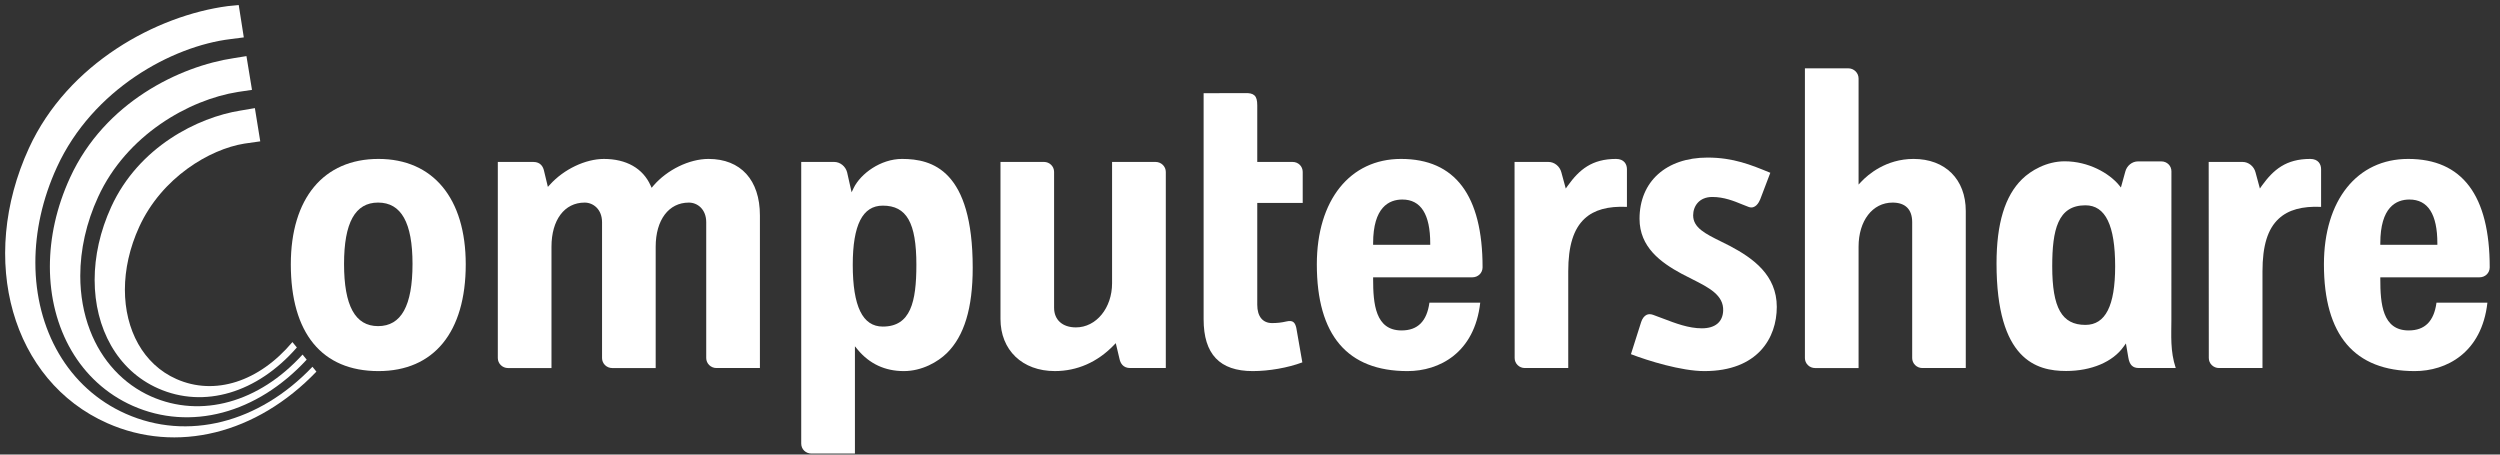
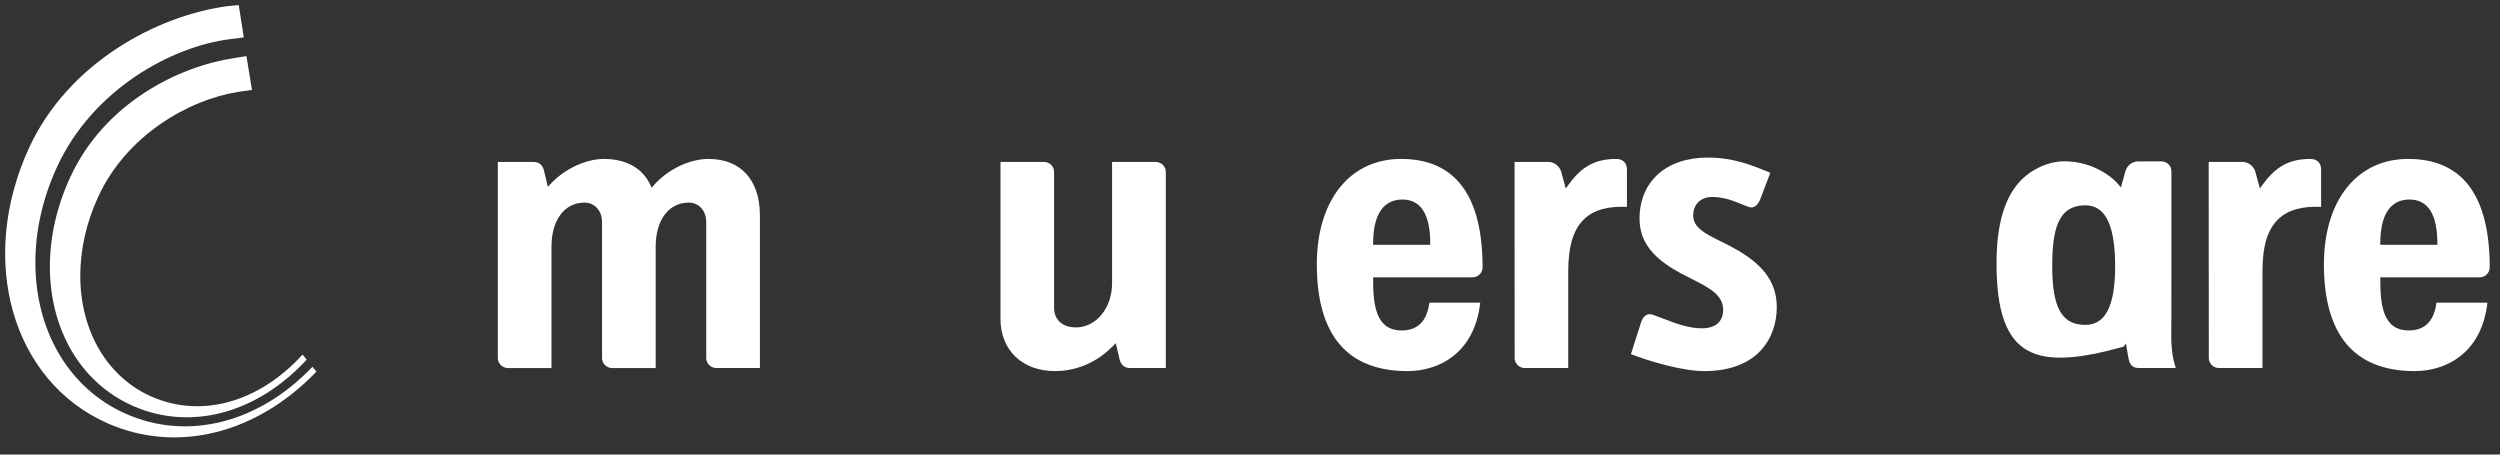
<svg xmlns="http://www.w3.org/2000/svg" width="165" height="30" viewBox="0 0 165 30" fill="none">
  <rect x="0" y="0" width="165" height="30" fill="#333333" stroke="none" />
-   <path d="M135.447 17.581C135.447 20.325 136.083 21.443 137.638 21.443C138.96 21.443 139.6 20.182 139.6 17.581C139.6 14.868 138.959 13.55 137.638 13.55C135.817 13.55 135.447 15.162 135.447 17.581ZM131.771 17.387C131.771 14.753 132.324 12.932 133.46 11.822C134.036 11.257 135.076 10.646 136.267 10.646C137.846 10.646 139.205 11.434 139.85 12.213L139.98 12.375L140.268 11.333C140.366 10.94 140.716 10.652 141.107 10.652H142.647C143.023 10.652 143.314 10.94 143.314 11.304C143.314 11.304 143.311 21.064 143.311 21.14C143.311 22.103 143.226 23.174 143.599 24.289C143.346 24.289 141.162 24.289 141.162 24.289C140.757 24.289 140.549 24.082 140.469 23.594L140.311 22.668L140.158 22.879C139.446 23.886 138.029 24.485 136.363 24.485C134.403 24.486 131.771 23.752 131.771 17.387Z" fill="white" />
-   <path d="M22.707 17.417C22.707 20.183 23.44 21.524 24.954 21.524C26.482 21.524 27.226 20.183 27.226 17.417C27.226 14.695 26.482 13.37 24.954 13.37C23.441 13.371 22.707 14.695 22.707 17.417ZM19.194 17.447C19.194 13.091 21.355 10.489 24.979 10.489C28.583 10.489 30.739 13.091 30.739 17.447C30.739 21.922 28.637 24.492 24.979 24.492C21.246 24.492 19.194 21.987 19.194 17.447Z" fill="white" />
+   <path d="M135.447 17.581C135.447 20.325 136.083 21.443 137.638 21.443C138.96 21.443 139.6 20.182 139.6 17.581C139.6 14.868 138.959 13.55 137.638 13.55C135.817 13.55 135.447 15.162 135.447 17.581ZM131.771 17.387C131.771 14.753 132.324 12.932 133.46 11.822C134.036 11.257 135.076 10.646 136.267 10.646C137.846 10.646 139.205 11.434 139.85 12.213L139.98 12.375L140.268 11.333C140.366 10.94 140.716 10.652 141.107 10.652H142.647C143.023 10.652 143.314 10.94 143.314 11.304C143.314 11.304 143.311 21.064 143.311 21.14C143.311 22.103 143.226 23.174 143.599 24.289C143.346 24.289 141.162 24.289 141.162 24.289C140.757 24.289 140.549 24.082 140.469 23.594L140.311 22.668L140.158 22.879C134.403 24.486 131.771 23.752 131.771 17.387Z" fill="white" />
  <path d="M43.119 12.263C44.03 11.202 45.496 10.489 46.764 10.489C48.885 10.489 50.154 11.88 50.154 14.214C50.154 14.214 50.154 24.09 50.154 24.29C49.954 24.29 47.285 24.29 47.285 24.29C46.914 24.29 46.611 23.993 46.611 23.632V14.666C46.611 13.816 46.038 13.371 45.464 13.371C44.137 13.371 43.275 14.514 43.275 16.285C43.275 16.285 43.275 24.09 43.275 24.291C43.076 24.291 40.406 24.291 40.406 24.291C40.035 24.291 39.735 23.994 39.735 23.633V14.666C39.735 13.816 39.157 13.371 38.586 13.371C37.255 13.371 36.398 14.514 36.398 16.285C36.398 16.285 36.398 24.09 36.398 24.291C36.201 24.291 33.528 24.291 33.528 24.291C33.157 24.291 32.856 23.994 32.856 23.633C32.856 23.633 32.856 10.895 32.856 10.689C33.052 10.689 35.209 10.689 35.209 10.689C35.679 10.689 35.852 11.013 35.908 11.286L36.16 12.335L36.298 12.185C37.215 11.168 38.645 10.49 39.857 10.49C41.339 10.49 42.43 11.111 42.936 12.239L43.009 12.396L43.119 12.263Z" fill="white" />
-   <path d="M56.282 17.476C56.282 20.218 56.93 21.554 58.264 21.554C60.105 21.554 60.481 19.922 60.481 17.476C60.481 14.702 59.84 13.572 58.264 13.572C56.93 13.572 56.282 14.845 56.282 17.476ZM56.338 12.415C56.794 11.469 58.116 10.489 59.537 10.489C61.538 10.489 64.199 11.233 64.199 17.673C64.199 20.34 63.64 22.173 62.495 23.303C61.91 23.878 60.859 24.492 59.654 24.492C58.413 24.492 57.391 24.015 56.614 23.084L56.425 22.855C56.425 22.855 56.425 29.729 56.425 29.935C56.221 29.933 53.556 29.935 53.556 29.935C53.175 29.935 52.881 29.648 52.881 29.277C52.881 29.277 52.881 10.897 52.881 10.688C53.078 10.688 55.058 10.688 55.058 10.688C55.447 10.688 55.806 10.976 55.909 11.371L56.138 12.391L56.206 12.691L56.338 12.415Z" fill="white" />
  <path d="M76.268 10.688C76.637 10.688 76.943 10.982 76.943 11.346C76.943 11.346 76.943 24.086 76.943 24.29C76.745 24.29 74.592 24.29 74.592 24.29C74.119 24.29 73.947 23.966 73.888 23.69L73.641 22.648L73.502 22.791C72.429 23.903 71.088 24.491 69.619 24.491C67.473 24.491 66.032 23.106 66.032 21.052C66.032 21.052 66.032 10.893 66.032 10.687C66.232 10.687 68.901 10.687 68.901 10.687C69.273 10.687 69.57 10.981 69.57 11.345V20.313C69.57 21.111 70.124 21.608 71.009 21.608C72.35 21.608 73.397 20.33 73.397 18.694C73.397 18.694 73.397 10.889 73.397 10.688C73.601 10.688 76.268 10.688 76.268 10.688Z" fill="white" />
  <path d="M112.322 21.669C113.193 21.669 113.694 21.259 113.729 20.517C113.774 19.482 112.801 18.989 111.677 18.421L110.981 18.065C109.61 17.323 108.209 16.311 108.209 14.44C108.209 11.985 109.967 10.4 112.695 10.4C114.399 10.4 115.57 10.882 116.806 11.39C116.806 11.39 116.826 11.398 116.841 11.403C116.776 11.572 116.175 13.155 116.175 13.155C116.093 13.354 115.858 13.816 115.418 13.661L114.98 13.489C114.444 13.268 113.783 13 113.012 13C112.142 13 111.748 13.609 111.748 14.213C111.748 15.029 112.547 15.422 113.56 15.925L114.175 16.233C115.704 17.044 117.268 18.154 117.268 20.257C117.268 22.303 116.009 24.492 112.491 24.492C110.965 24.492 108.768 23.808 107.642 23.376C107.695 23.205 108.317 21.251 108.317 21.251C108.395 21.018 108.523 20.851 108.68 20.777C108.8 20.723 108.943 20.723 109.097 20.777C109.103 20.782 109.743 21.018 109.743 21.018C110.586 21.34 111.446 21.669 112.322 21.669Z" fill="white" />
-   <path d="M121.99 4.51C122.361 4.51 122.666 4.81 122.666 5.183V12.181L122.851 11.985C123.276 11.535 124.467 10.489 126.294 10.489C128.39 10.489 129.741 11.837 129.741 13.928C129.741 13.928 129.741 24.087 129.741 24.29C129.541 24.29 126.874 24.29 126.874 24.29C126.504 24.29 126.204 23.993 126.204 23.632V14.665C126.204 13.818 125.754 13.371 124.91 13.371C123.586 13.371 122.666 14.568 122.666 16.284C122.666 16.284 122.666 24.089 122.666 24.291C122.465 24.291 119.796 24.291 119.796 24.291C119.423 24.291 119.124 23.994 119.124 23.633C119.124 23.633 119.124 4.716 119.124 4.51C119.324 4.51 121.99 4.51 121.99 4.51Z" fill="white" />
  <path d="M149.281 12.258C150.046 11.199 150.875 10.489 152.476 10.489C153.004 10.489 153.192 10.838 153.192 11.165C153.192 11.165 153.192 13.452 153.192 13.654C151.946 13.597 151.033 13.848 150.404 14.427C149.664 15.108 149.324 16.218 149.324 17.918C149.324 17.918 149.324 24.089 149.324 24.29C149.119 24.29 146.454 24.29 146.454 24.29C146.081 24.29 145.781 23.993 145.781 23.632C145.781 23.632 145.773 11.88 145.773 10.688C145.969 10.688 148.012 10.688 148.012 10.688C148.402 10.688 148.761 10.976 148.863 11.371C148.863 11.374 149.153 12.443 149.153 12.443L149.281 12.258Z" fill="white" />
  <path d="M103.472 12.258C104.23 11.199 105.065 10.489 106.659 10.489C107.187 10.489 107.378 10.838 107.378 11.165C107.378 11.165 107.378 13.452 107.378 13.654C106.127 13.597 105.216 13.848 104.588 14.427C103.853 15.108 103.504 16.218 103.504 17.918C103.504 17.918 103.504 24.089 103.504 24.29C103.304 24.29 100.637 24.29 100.637 24.29C100.267 24.29 99.967 23.993 99.967 23.632C99.967 23.632 99.96 11.88 99.96 10.688C100.157 10.688 102.199 10.688 102.199 10.688C102.589 10.688 102.947 10.976 103.049 11.371C103.049 11.374 103.34 12.443 103.34 12.443L103.472 12.258Z" fill="white" />
-   <path d="M82.135 6.146C82.459 6.129 82.665 6.178 82.792 6.296C82.922 6.414 82.979 6.62 82.979 6.949V10.688H85.309C85.69 10.688 85.979 10.978 85.979 11.346C85.979 11.346 85.979 13.204 85.979 13.395C85.784 13.395 82.979 13.395 82.979 13.395V20.114C82.979 20.881 83.334 21.323 83.956 21.323C84.284 21.323 84.577 21.293 84.909 21.215C85.342 21.112 85.474 21.294 85.556 21.638C85.556 21.638 85.879 23.495 85.954 23.917C85.008 24.271 83.763 24.492 82.68 24.492C80.501 24.492 79.439 23.372 79.439 21.077C79.439 21.077 79.439 6.357 79.439 6.151C79.636 6.151 82.135 6.146 82.135 6.146Z" fill="white" />
  <path d="M153.379 17.447C153.379 13.218 155.564 10.489 158.939 10.489C162.51 10.489 164.321 12.897 164.321 17.643C164.321 18.017 164.026 18.303 163.646 18.303H157.1V18.409C157.1 20.055 157.24 21.809 158.972 21.809C160.042 21.809 160.643 21.204 160.808 19.976C160.973 19.976 163.943 19.976 164.169 19.976C163.796 23.297 161.453 24.492 159.374 24.492C155.394 24.492 153.379 22.119 153.379 17.447ZM157.1 16.058V16.159H160.866V16.058C160.866 14.145 160.249 13.169 159.022 13.169C158.144 13.169 157.1 13.673 157.1 16.058Z" fill="white" />
  <path d="M86.911 17.447C86.911 13.218 89.092 10.489 92.468 10.489C96.039 10.489 97.85 12.897 97.85 17.643C97.85 18.017 97.552 18.303 97.174 18.303H90.626V18.409C90.626 20.055 90.772 21.809 92.503 21.809C93.571 21.809 94.172 21.204 94.342 19.976C94.507 19.976 97.475 19.976 97.695 19.976C97.324 23.297 94.987 24.492 92.897 24.492C88.922 24.492 86.911 22.119 86.911 17.447ZM90.626 16.058V16.159H94.395V16.058C94.395 14.145 93.777 13.169 92.556 13.169C91.675 13.169 90.626 13.673 90.626 16.058Z" fill="white" />
-   <path d="M10.439 25.636C7.743 24.445 6.246 21.669 6.246 18.473C6.246 16.916 6.601 15.265 7.344 13.645C9.167 9.675 13.069 7.747 15.856 7.3C15.856 7.3 16.649 7.167 16.822 7.135C16.85 7.321 17.149 9.147 17.177 9.329C16.997 9.354 16.122 9.479 16.122 9.479C13.829 9.85 10.684 11.719 9.194 14.959C8.551 16.359 8.243 17.79 8.243 19.118C8.243 21.766 9.454 24.049 11.645 25.017C14.174 26.137 17.095 25.198 19.3 22.577C19.389 22.687 19.524 22.854 19.593 22.933C16.97 25.941 13.47 26.977 10.439 25.636Z" fill="white" />
  <path d="M8.764 26.786C5.257 25.229 3.292 21.666 3.292 17.598C3.292 15.692 3.721 13.68 4.63 11.71C6.911 6.745 11.875 4.367 15.439 3.836C15.439 3.836 16.103 3.731 16.266 3.703C16.368 4.32 16.573 5.565 16.631 5.931C16.46 5.956 15.71 6.068 15.71 6.068C12.463 6.58 8.348 8.918 6.478 12.994C5.692 14.699 5.298 16.487 5.298 18.207C5.298 19.465 5.511 20.693 5.945 21.814C6.713 23.811 8.147 25.356 9.978 26.167C13.278 27.626 17.094 26.564 19.968 23.401C20.05 23.499 20.173 23.651 20.242 23.737C16.953 27.297 12.568 28.466 8.764 26.786Z" fill="white" />
  <path d="M15.756 0.333C15.781 0.507 16.062 2.284 16.091 2.468C15.918 2.49 15.212 2.581 15.212 2.581C11.349 3.05 6.115 5.895 3.76 11.027C2.791 13.134 2.334 15.289 2.334 17.33C2.334 21.74 4.479 25.617 8.307 27.311C12.377 29.114 17.084 27.923 20.622 24.207C20.704 24.307 20.817 24.447 20.883 24.528C16.929 28.648 11.654 29.954 7.084 27.93C0.79 25.145 -1.482 17.166 1.911 9.774C4.488 4.163 10.357 1.023 15.029 0.404C15.029 0.404 15.538 0.355 15.756 0.333Z" fill="white" />
</svg>